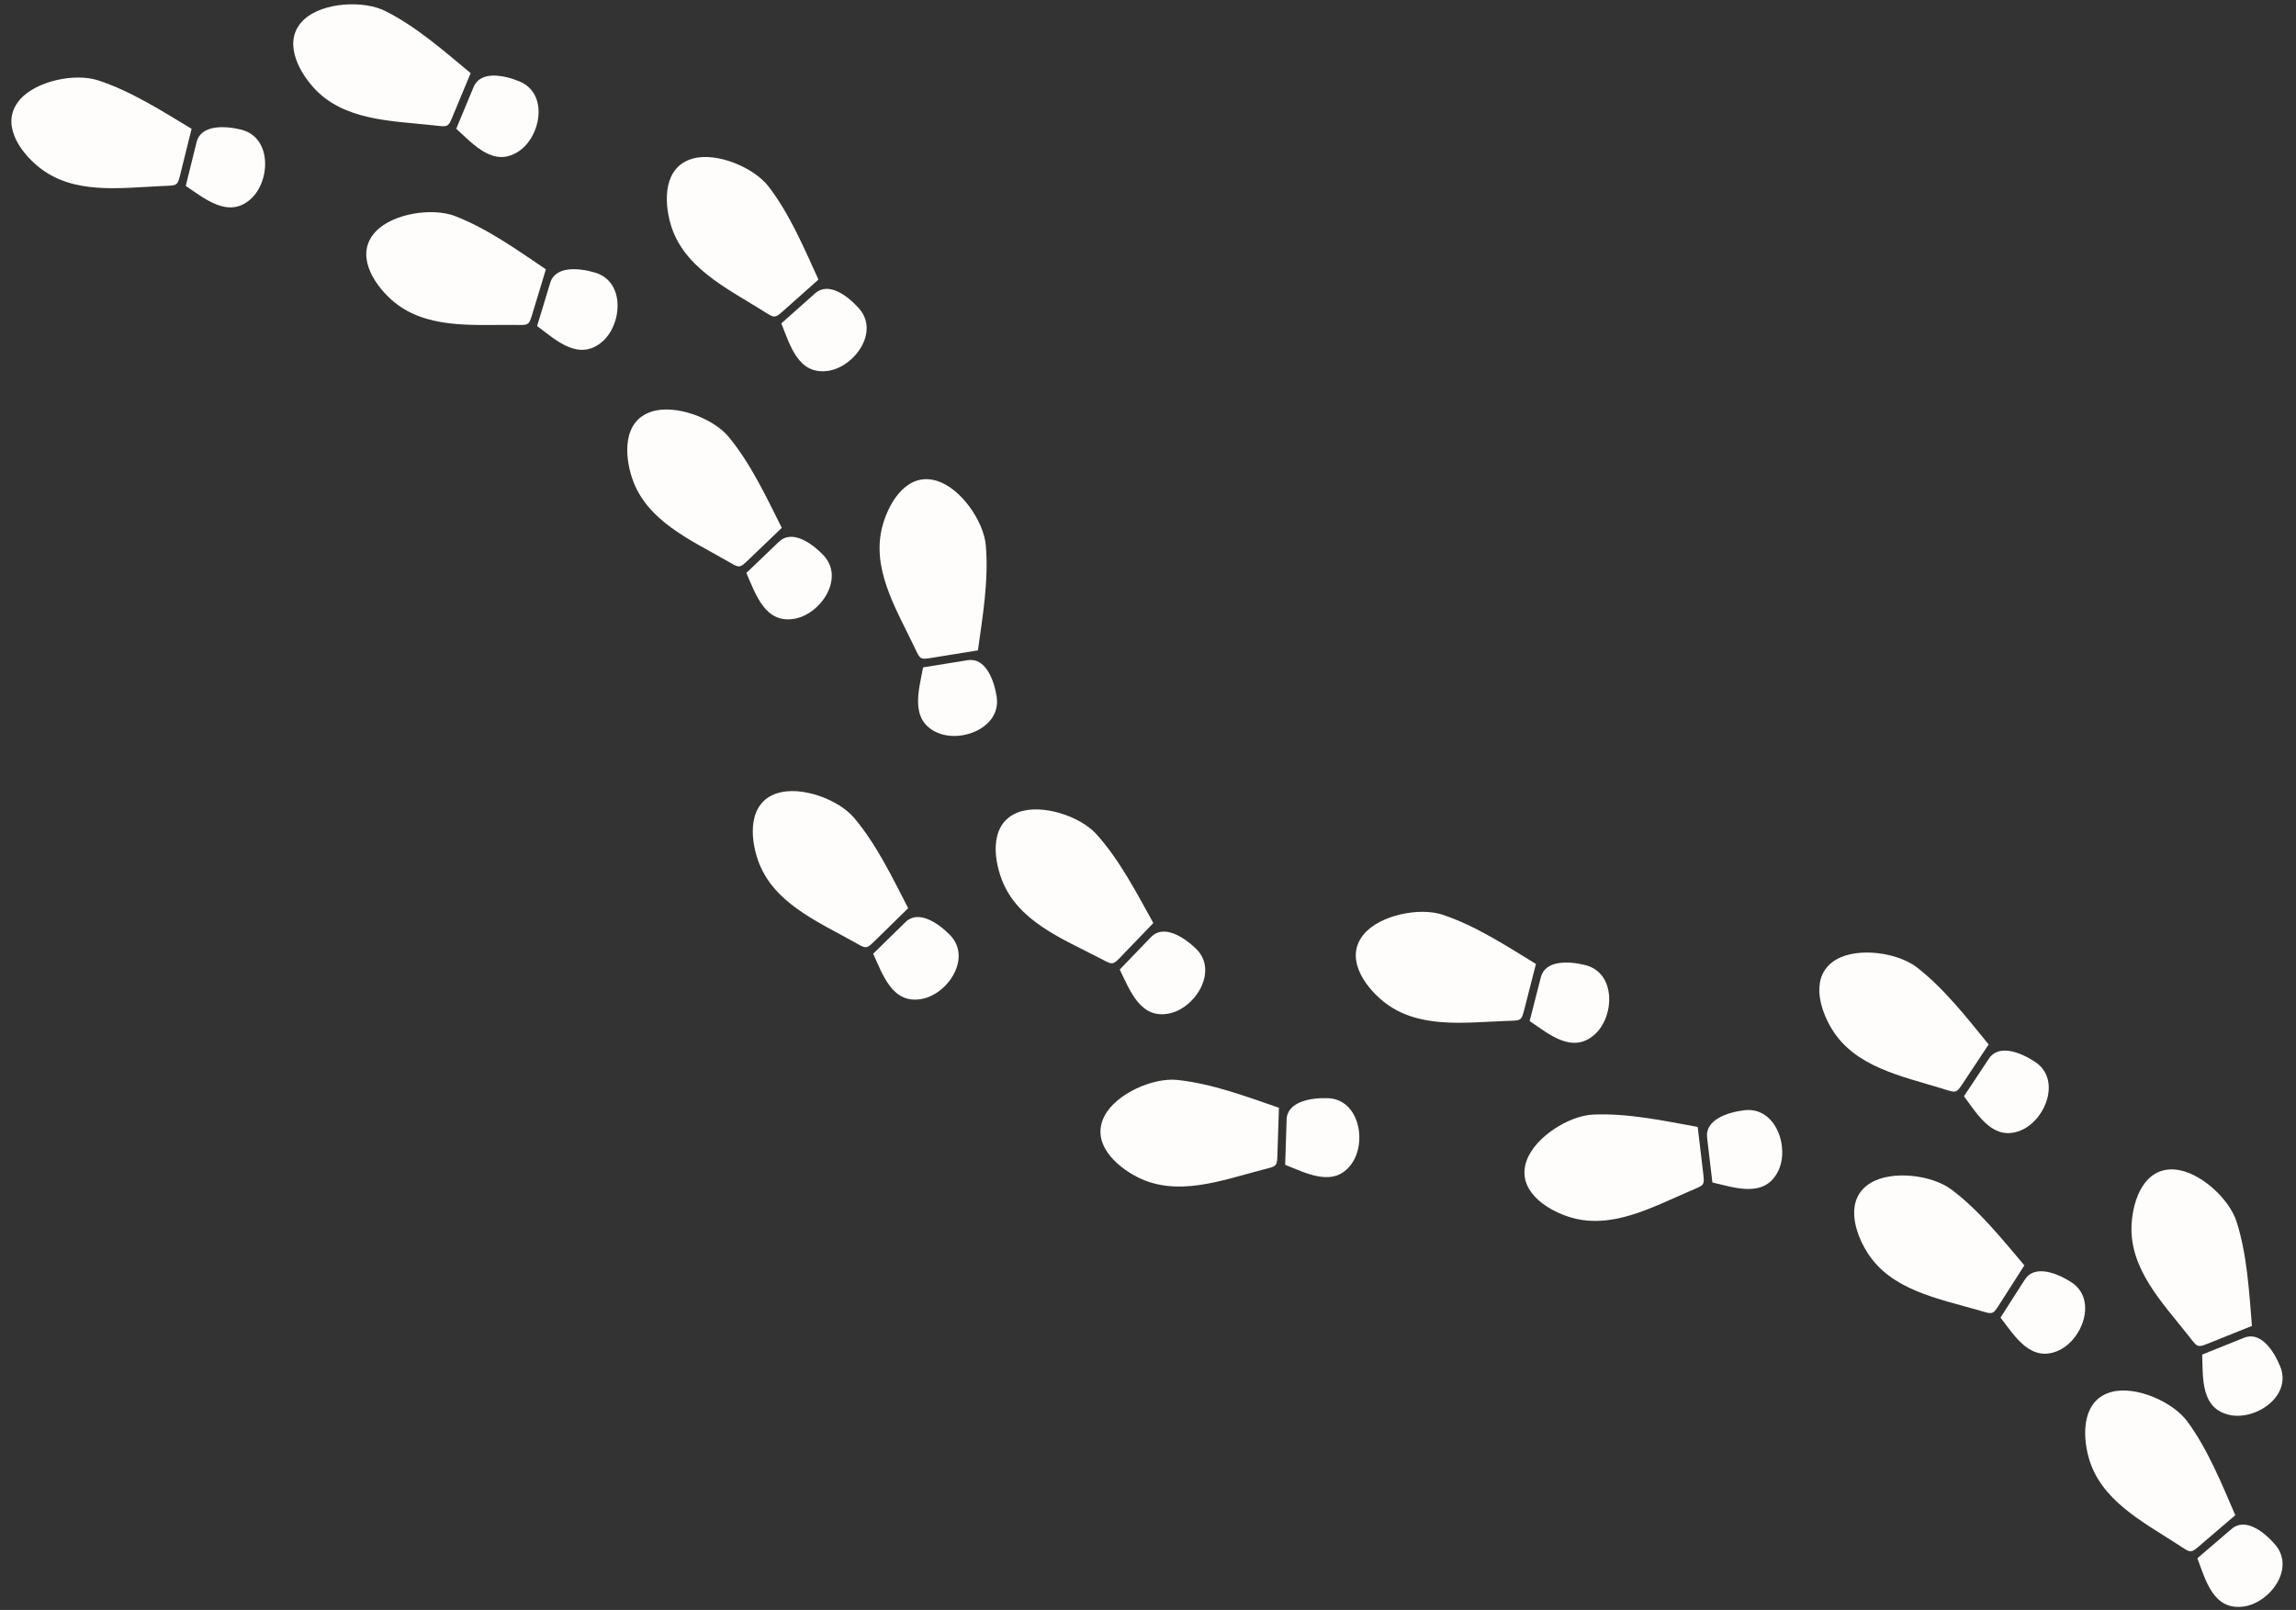
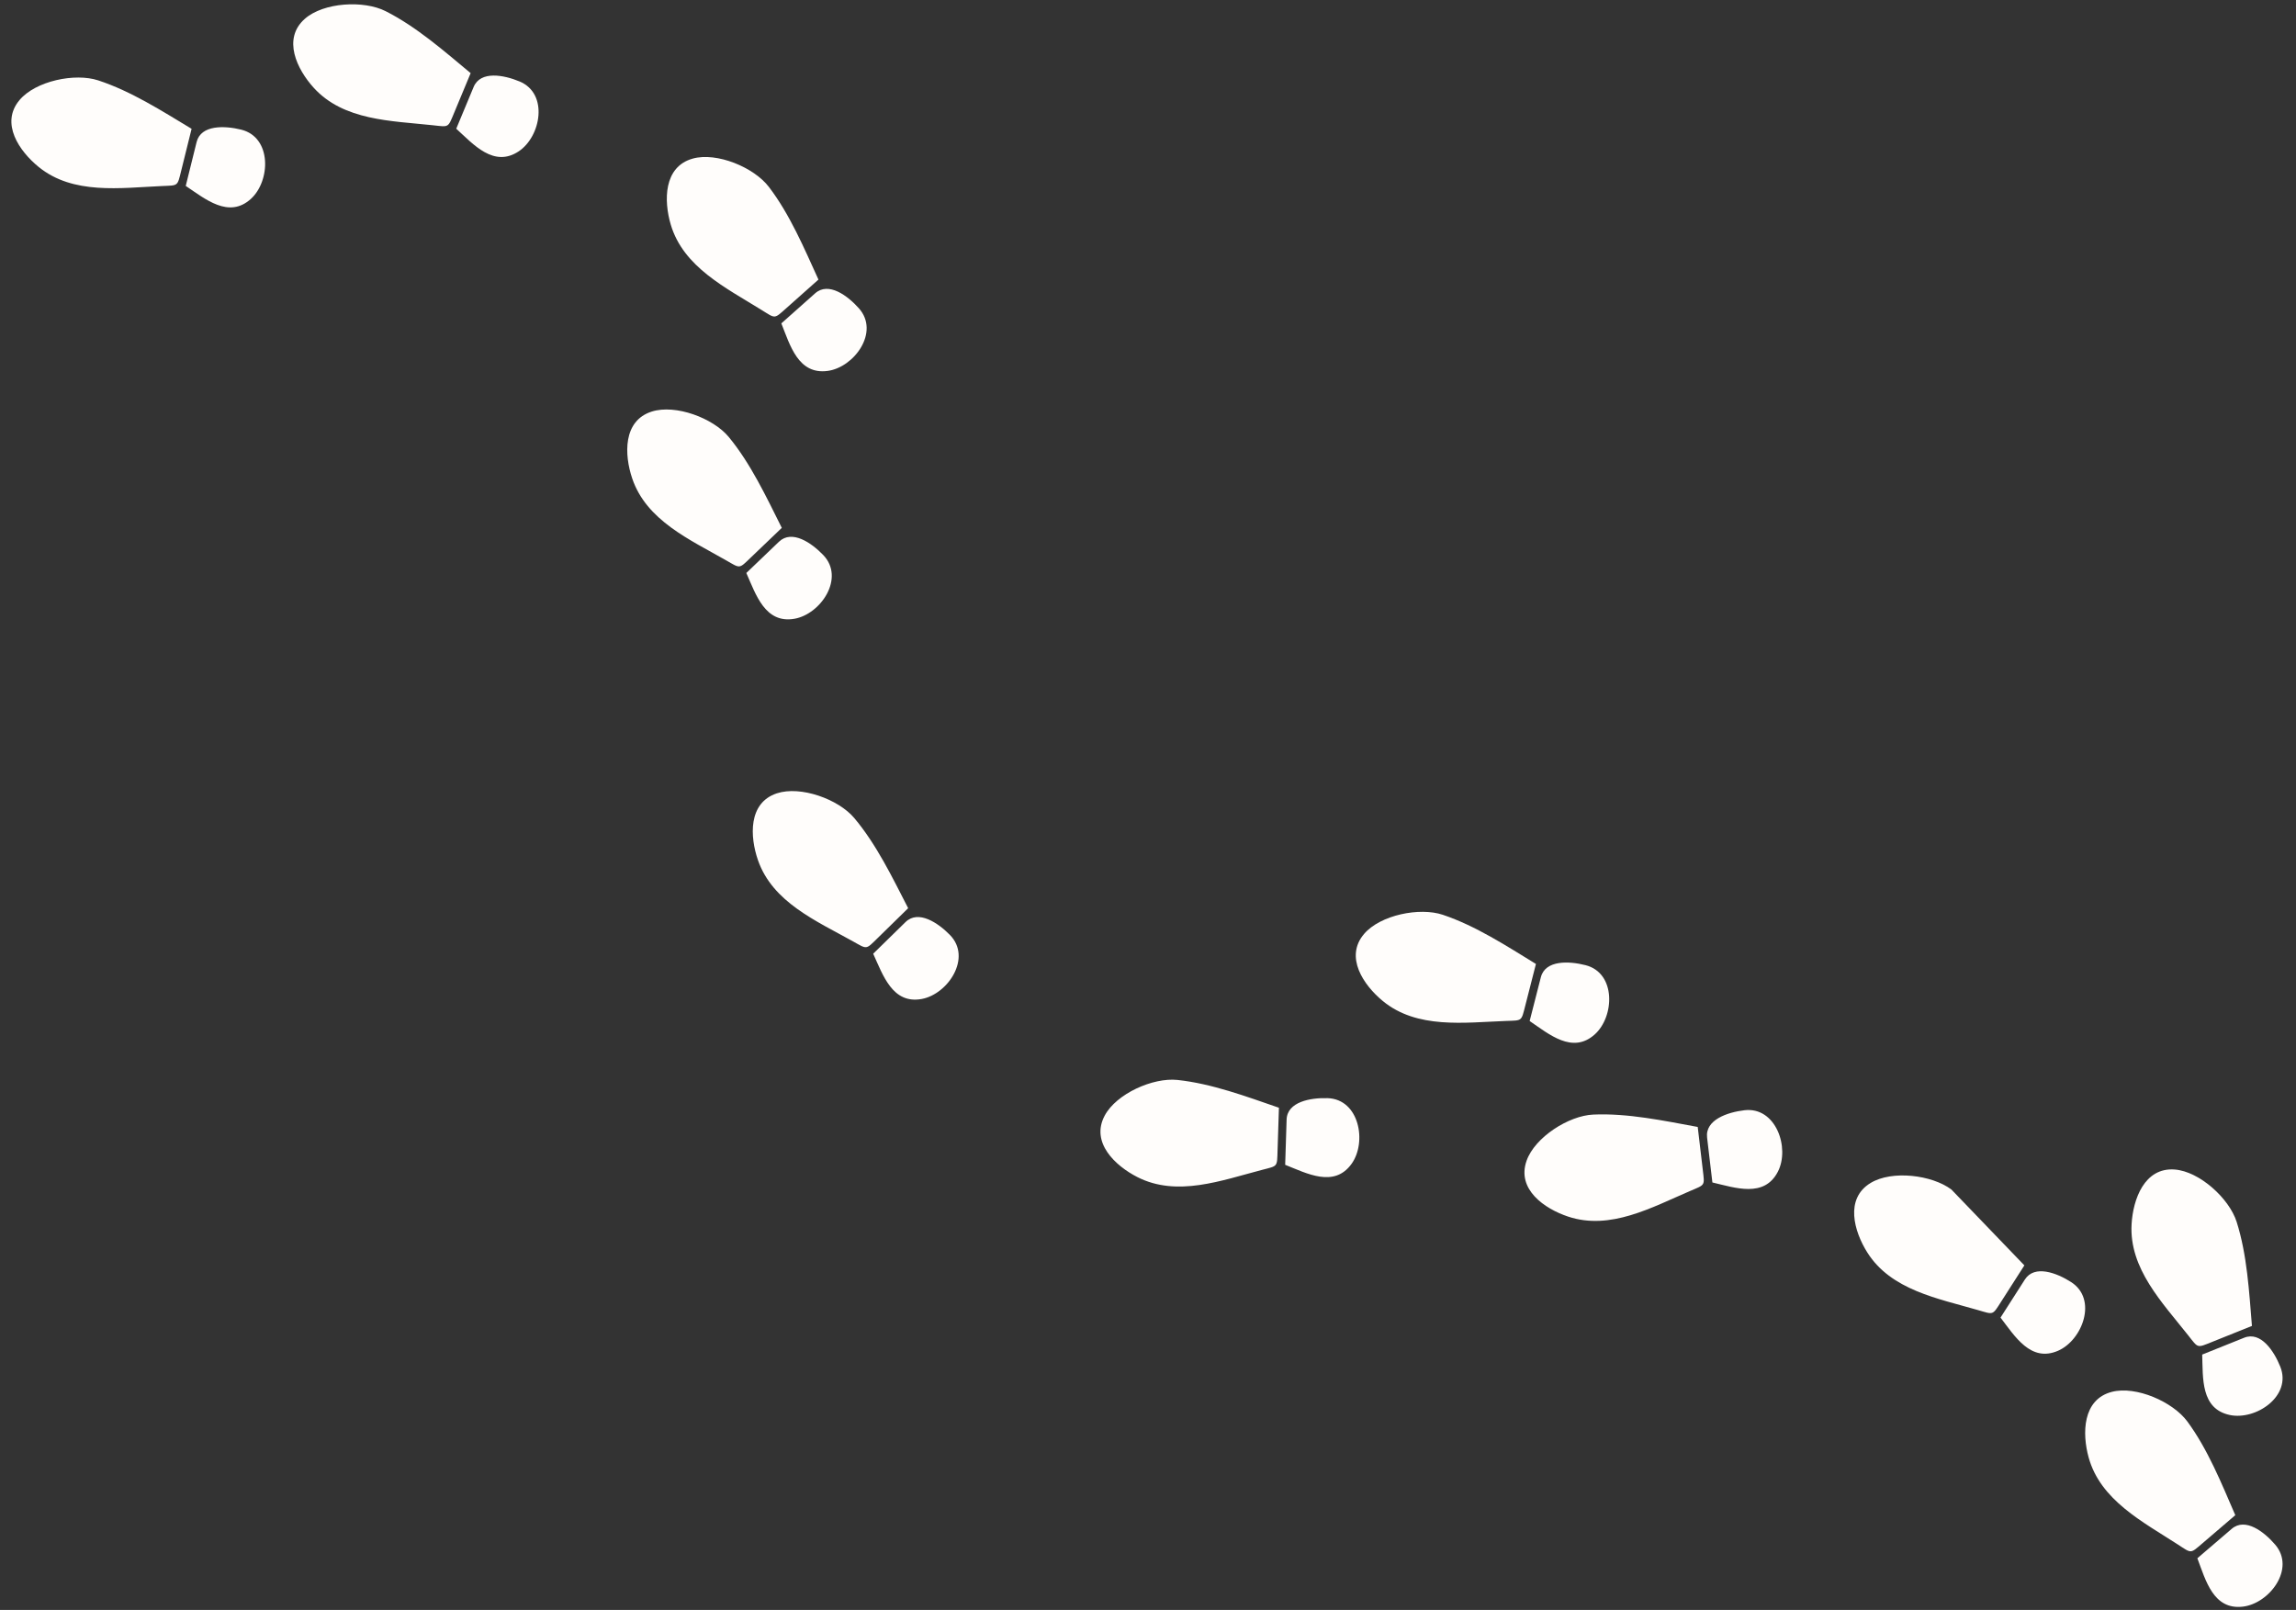
<svg xmlns="http://www.w3.org/2000/svg" fill="#000000" height="686.6" preserveAspectRatio="xMidYMid meet" version="1" viewBox="8.5 6.6 979.2 686.6" width="979.2" zoomAndPan="magnify">
  <rect x="8.5" y="6.6" width="979.2" height="686.6" fill="#333333" stroke="none" />
  <defs>
    <clipPath id="a">
      <path d="M 0 0 L 995.66 0 L 995.66 697.68 L 0 697.68 Z M 0 0" />
    </clipPath>
  </defs>
  <g id="change1_1">
    <g clip-path="url(#a)" />
    <path d="M 947.695 584.281 C 948.051 594.285 947.008 607.402 959.453 610.051 C 970.582 612.418 986.035 602 980.992 589.438 C 978.297 582.715 972.68 574.258 965.59 577.102 C 959.625 579.496 953.656 581.891 947.695 584.281 M 968.91 572.066 C 963.23 574.348 957.551 576.629 951.867 578.906 C 945.355 581.52 946.082 581.598 941.762 576.129 C 930.688 562.109 916.492 547.613 917.582 528.668 C 918.188 518.121 923.012 504.391 935.961 505.363 C 946.57 506.164 959.211 517.707 962.379 527.664 C 966.855 541.734 967.699 557.418 968.91 572.066" fill="#fffdfb" />
-     <path d="M 861.684 568.512 C 867.781 576.445 874.555 587.727 886.223 582.652 C 896.652 578.113 903.18 560.656 891.781 553.359 C 885.68 549.457 876.191 545.84 872.074 552.273 C 868.609 557.684 865.145 563.098 861.684 568.512 M 871.855 546.242 C 868.555 551.395 865.254 556.555 861.953 561.711 C 858.172 567.621 858.809 567.262 852.113 565.32 C 834.957 560.348 814.98 556.789 804.863 540.734 C 799.23 531.801 795.176 517.82 806.281 511.094 C 815.387 505.578 832.379 507.633 840.738 513.895 C 852.559 522.746 862.359 535.02 871.855 546.242" fill="#fffdfb" />
-     <path d="M 846.094 474.117 C 852.062 482.152 858.648 493.543 870.398 488.66 C 880.902 484.289 887.715 466.941 876.434 459.461 C 870.395 455.457 860.969 451.688 856.746 458.055 C 853.195 463.41 849.641 468.766 846.094 474.117 M 856.625 452.02 C 853.242 457.121 849.859 462.223 846.477 467.324 C 842.598 473.176 843.238 472.824 836.578 470.773 C 819.504 465.523 799.59 461.641 789.73 445.426 C 784.242 436.398 780.422 422.355 791.637 415.809 C 800.824 410.445 817.781 412.773 826.043 419.176 C 837.711 428.215 847.312 440.645 856.625 452.02" fill="#fffdfb" />
+     <path d="M 861.684 568.512 C 867.781 576.445 874.555 587.727 886.223 582.652 C 896.652 578.113 903.18 560.656 891.781 553.359 C 885.68 549.457 876.191 545.84 872.074 552.273 C 868.609 557.684 865.145 563.098 861.684 568.512 M 871.855 546.242 C 868.555 551.395 865.254 556.555 861.953 561.711 C 858.172 567.621 858.809 567.262 852.113 565.32 C 834.957 560.348 814.98 556.789 804.863 540.734 C 799.23 531.801 795.176 517.82 806.281 511.094 C 815.387 505.578 832.379 507.633 840.738 513.895 " fill="#fffdfb" />
    <path d="M 738.801 510.883 C 748.551 513.148 760.941 517.578 766.746 506.254 C 771.934 496.133 765.91 478.496 752.469 480.082 C 745.273 480.93 735.645 484.148 736.543 491.734 C 737.297 498.117 738.047 504.5 738.801 510.883 M 732.547 487.211 C 733.266 493.289 733.984 499.371 734.699 505.449 C 735.523 512.422 735.789 511.738 729.383 514.48 C 712.961 521.516 695.258 531.434 677.254 525.434 C 667.23 522.098 655.234 513.855 659.559 501.613 C 663.098 491.578 677.539 482.391 687.98 481.934 C 702.727 481.281 718.09 484.559 732.547 487.211" fill="#fffdfb" />
    <path d="M 660.867 442.031 C 669.148 447.656 679.113 456.246 688.605 447.77 C 697.09 440.191 697.812 421.566 684.703 418.215 C 677.684 416.418 667.539 415.957 665.648 423.355 C 664.055 429.582 662.461 435.809 660.867 442.031 M 663.547 417.699 C 662.027 423.629 660.516 429.559 658.996 435.492 C 657.258 442.289 657.75 441.746 650.785 442.004 C 632.934 442.66 612.848 445.543 598.207 433.473 C 590.055 426.754 581.828 414.746 590.266 404.879 C 597.18 396.789 613.957 393.41 623.863 396.738 C 637.855 401.438 651.016 410.02 663.547 417.699" fill="#fffdfb" />
    <path d="M 556.602 503.352 C 565.902 507.043 577.496 513.27 584.922 502.934 C 591.559 493.695 588.227 475.359 574.699 474.93 C 567.461 474.695 557.457 476.449 557.215 484.082 C 557.012 490.504 556.805 496.93 556.602 503.352 M 553.938 479.016 C 553.742 485.133 553.551 491.254 553.352 497.371 C 553.133 504.387 553.496 503.75 546.75 505.512 C 529.465 510.023 510.484 517.195 493.574 508.59 C 484.16 503.797 473.52 493.863 479.617 482.398 C 484.609 473 500.258 466.062 510.648 467.164 C 525.332 468.719 540.035 474.238 553.938 479.016" fill="#fffdfb" />
-     <path d="M 486.035 420.098 C 490.469 429.074 494.898 441.465 507.336 438.77 C 518.453 436.359 528.27 420.516 518.52 411.133 C 513.301 406.109 504.703 400.703 499.406 406.211 C 494.949 410.84 490.492 415.469 486.035 420.098 M 500.371 400.25 C 496.125 404.66 491.883 409.074 487.637 413.484 C 482.77 418.539 483.465 418.309 477.281 415.098 C 461.426 406.863 442.531 399.465 435.75 381.742 C 431.973 371.879 430.738 357.379 442.945 352.949 C 452.949 349.324 469.211 354.664 476.188 362.441 C 486.043 373.434 493.254 387.391 500.371 400.25" fill="#fffdfb" />
    <path d="M 380.898 413.328 C 385.059 422.43 389.117 434.945 401.629 432.629 C 412.816 430.551 423.098 415.008 413.633 405.336 C 408.566 400.156 400.133 394.5 394.676 399.844 C 390.086 404.34 385.488 408.832 380.898 413.328 M 395.816 393.918 C 391.441 398.199 387.066 402.48 382.691 406.766 C 377.676 411.676 378.379 411.465 372.293 408.07 C 356.691 399.363 338.027 391.406 331.777 373.488 C 328.297 363.516 327.492 348.98 339.828 344.926 C 349.938 341.598 366.031 347.422 372.773 355.406 C 382.297 366.688 389.09 380.852 395.816 393.918" fill="#fffdfb" />
-     <path d="M 402.184 291.223 C 400.336 301.059 396.438 313.629 408 318.945 C 418.336 323.695 435.699 316.922 433.539 303.562 C 432.383 296.41 428.754 286.926 421.215 288.148 C 414.871 289.172 408.523 290.195 402.184 291.223 M 425.562 283.961 C 419.52 284.938 413.477 285.914 407.434 286.895 C 400.504 288.012 401.199 288.246 398.184 281.965 C 390.453 265.859 379.785 248.598 385.008 230.355 C 387.91 220.199 395.633 207.863 408.055 211.656 C 418.23 214.766 428.023 228.801 428.934 239.207 C 430.211 253.914 427.598 269.402 425.562 283.961" fill="#fffdfb" />
    <path d="M 326.797 250.961 C 330.855 260.109 334.781 272.668 347.316 270.484 C 358.523 268.527 368.977 253.098 359.613 243.32 C 354.602 238.09 346.234 232.344 340.719 237.625 C 336.078 242.07 331.434 246.516 326.797 250.961 M 341.922 231.715 C 337.5 235.945 333.082 240.184 328.656 244.418 C 323.59 249.273 324.297 249.07 318.246 245.609 C 302.742 236.738 284.16 228.578 278.109 210.594 C 274.738 200.582 274.09 186.043 286.469 182.117 C 296.609 178.902 312.641 184.898 319.297 192.953 C 328.695 204.34 335.336 218.574 341.922 231.715" fill="#fffdfb" />
    <path d="M 341.727 144.512 C 345.445 153.805 348.906 166.496 361.516 164.777 C 372.785 163.238 383.801 148.199 374.805 138.09 C 369.988 132.676 361.84 126.621 356.133 131.699 C 351.332 135.973 346.523 140.242 341.727 144.512 M 357.555 125.832 C 352.98 129.902 348.406 133.973 343.832 138.039 C 338.59 142.703 339.301 142.527 333.383 138.848 C 318.215 129.406 299.949 120.57 294.562 102.379 C 291.562 92.246 291.453 77.695 303.969 74.227 C 314.223 71.387 330.02 77.973 336.375 86.266 C 345.348 97.988 351.453 112.461 357.555 125.832" fill="#fffdfb" />
-     <path d="M 237.562 145.648 C 245.586 151.629 255.16 160.652 265.02 152.605 C 273.828 145.406 275.375 126.836 262.422 122.902 C 255.492 120.801 245.379 119.891 243.16 127.199 C 241.297 133.348 239.426 139.5 237.562 145.648 M 241.312 121.457 C 239.535 127.312 237.758 133.172 235.977 139.031 C 233.941 145.746 234.457 145.227 227.488 145.172 C 209.625 145.039 189.43 147.035 175.336 134.324 C 167.492 127.25 159.801 114.895 168.668 105.41 C 175.934 97.633 192.844 95 202.594 98.762 C 216.363 104.078 229.133 113.23 241.312 121.457" fill="#fffdfb" />
    <path d="M 203.082 61.492 C 210.469 68.242 219.102 78.176 229.711 71.148 C 239.191 64.863 242.578 46.539 230.086 41.34 C 223.395 38.555 213.426 36.641 210.492 43.695 C 208.023 49.629 205.547 55.562 203.082 61.492 M 209.223 37.793 C 206.871 43.445 204.52 49.098 202.168 54.746 C 199.469 61.227 200.035 60.762 193.105 60.016 C 175.344 58.102 155.055 58.078 142.297 44.031 C 135.191 36.211 128.773 23.152 138.539 14.594 C 146.543 7.578 163.629 6.645 172.957 11.359 C 186.133 18.016 197.922 28.398 209.223 37.793" fill="#fffdfb" />
    <path d="M 87.715 85.891 C 96.035 91.449 106.066 99.969 115.492 91.422 C 123.918 83.777 124.508 65.148 111.367 61.891 C 104.336 60.148 94.191 59.766 92.352 67.176 C 90.805 73.414 89.258 79.652 87.715 85.891 M 90.211 61.535 C 88.734 67.477 87.266 73.422 85.789 79.363 C 84.102 86.176 84.59 85.629 77.629 85.938 C 59.781 86.727 39.719 89.762 24.988 77.797 C 16.789 71.137 8.469 59.195 16.832 49.266 C 23.684 41.121 40.438 37.621 50.371 40.875 C 64.398 45.473 77.621 53.953 90.211 61.535" fill="#fffdfb" />
    <path d="M 945.633 671.152 C 949.184 680.512 952.402 693.27 965.043 691.781 C 976.34 690.449 987.633 675.625 978.824 665.344 C 974.113 659.844 966.074 653.641 960.273 658.609 C 955.395 662.789 950.512 666.973 945.633 671.152 M 961.809 652.773 C 957.156 656.754 952.508 660.738 947.859 664.723 C 942.527 669.289 943.242 669.129 937.395 665.336 C 922.406 655.617 904.309 646.441 899.262 628.148 C 896.449 617.969 896.605 603.414 909.184 600.18 C 919.488 597.531 935.164 604.406 941.359 612.816 C 950.117 624.707 955.957 639.289 961.809 652.773" fill="#fffdfb" />
  </g>
</svg>